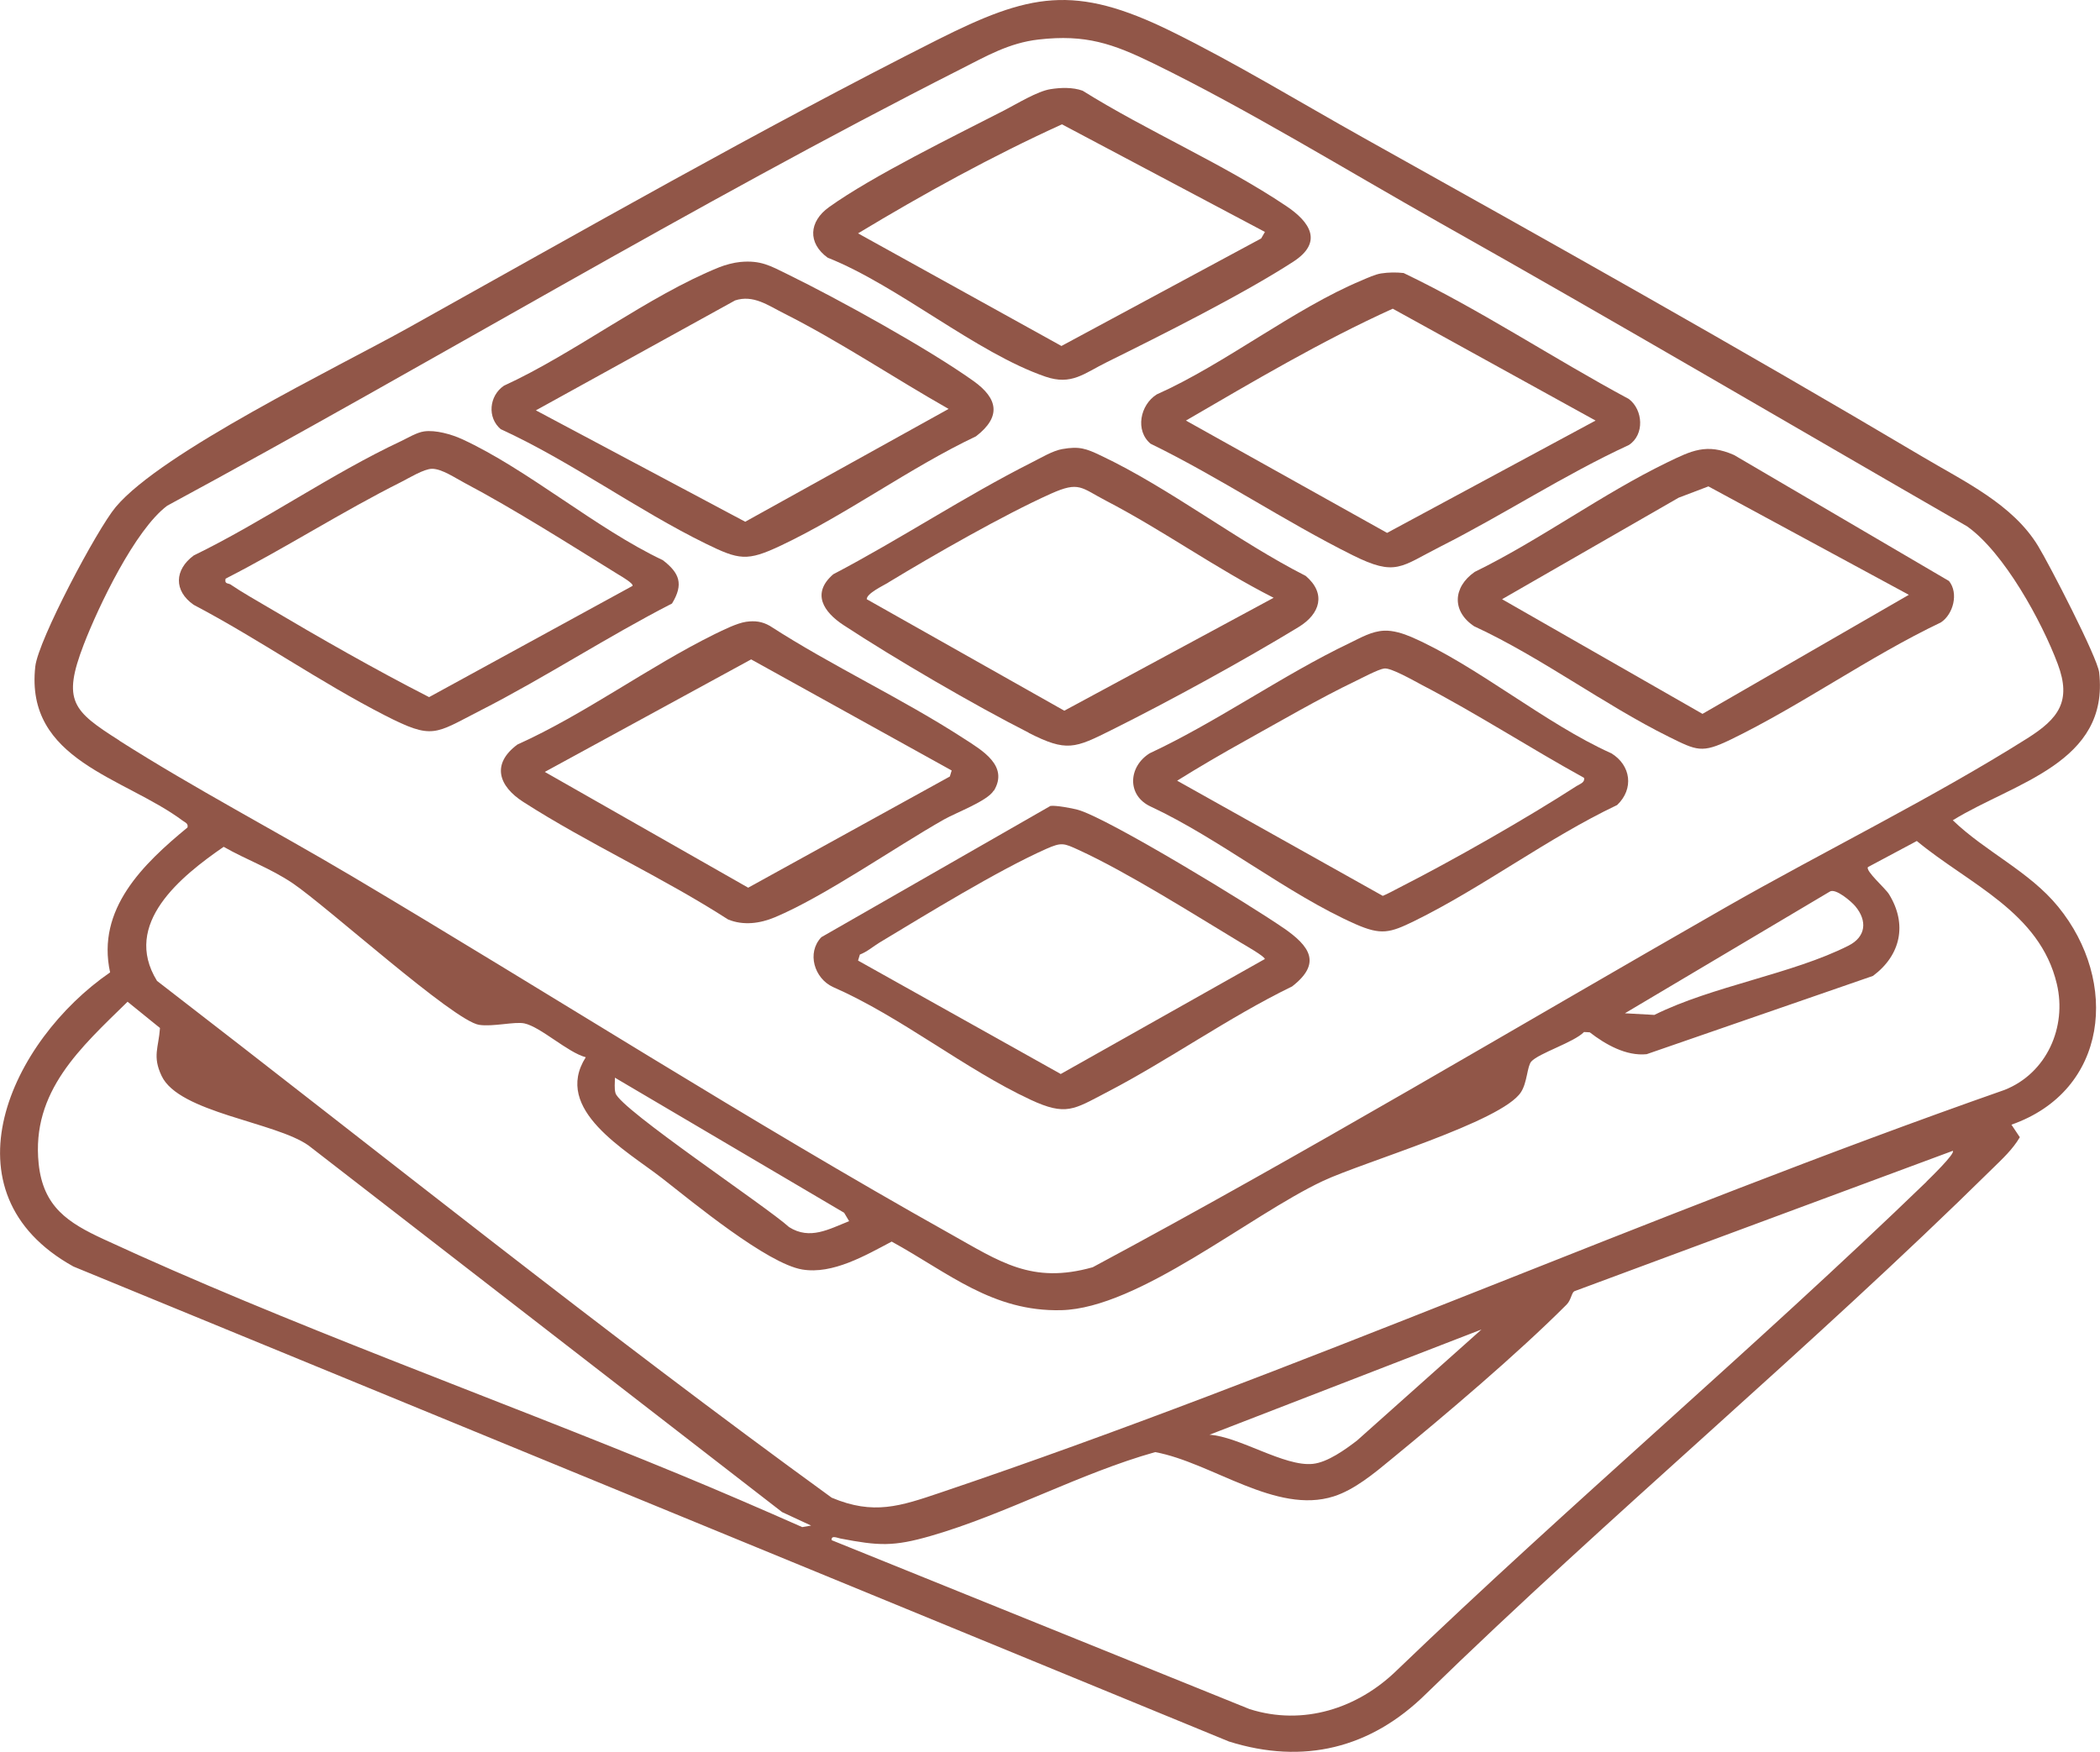
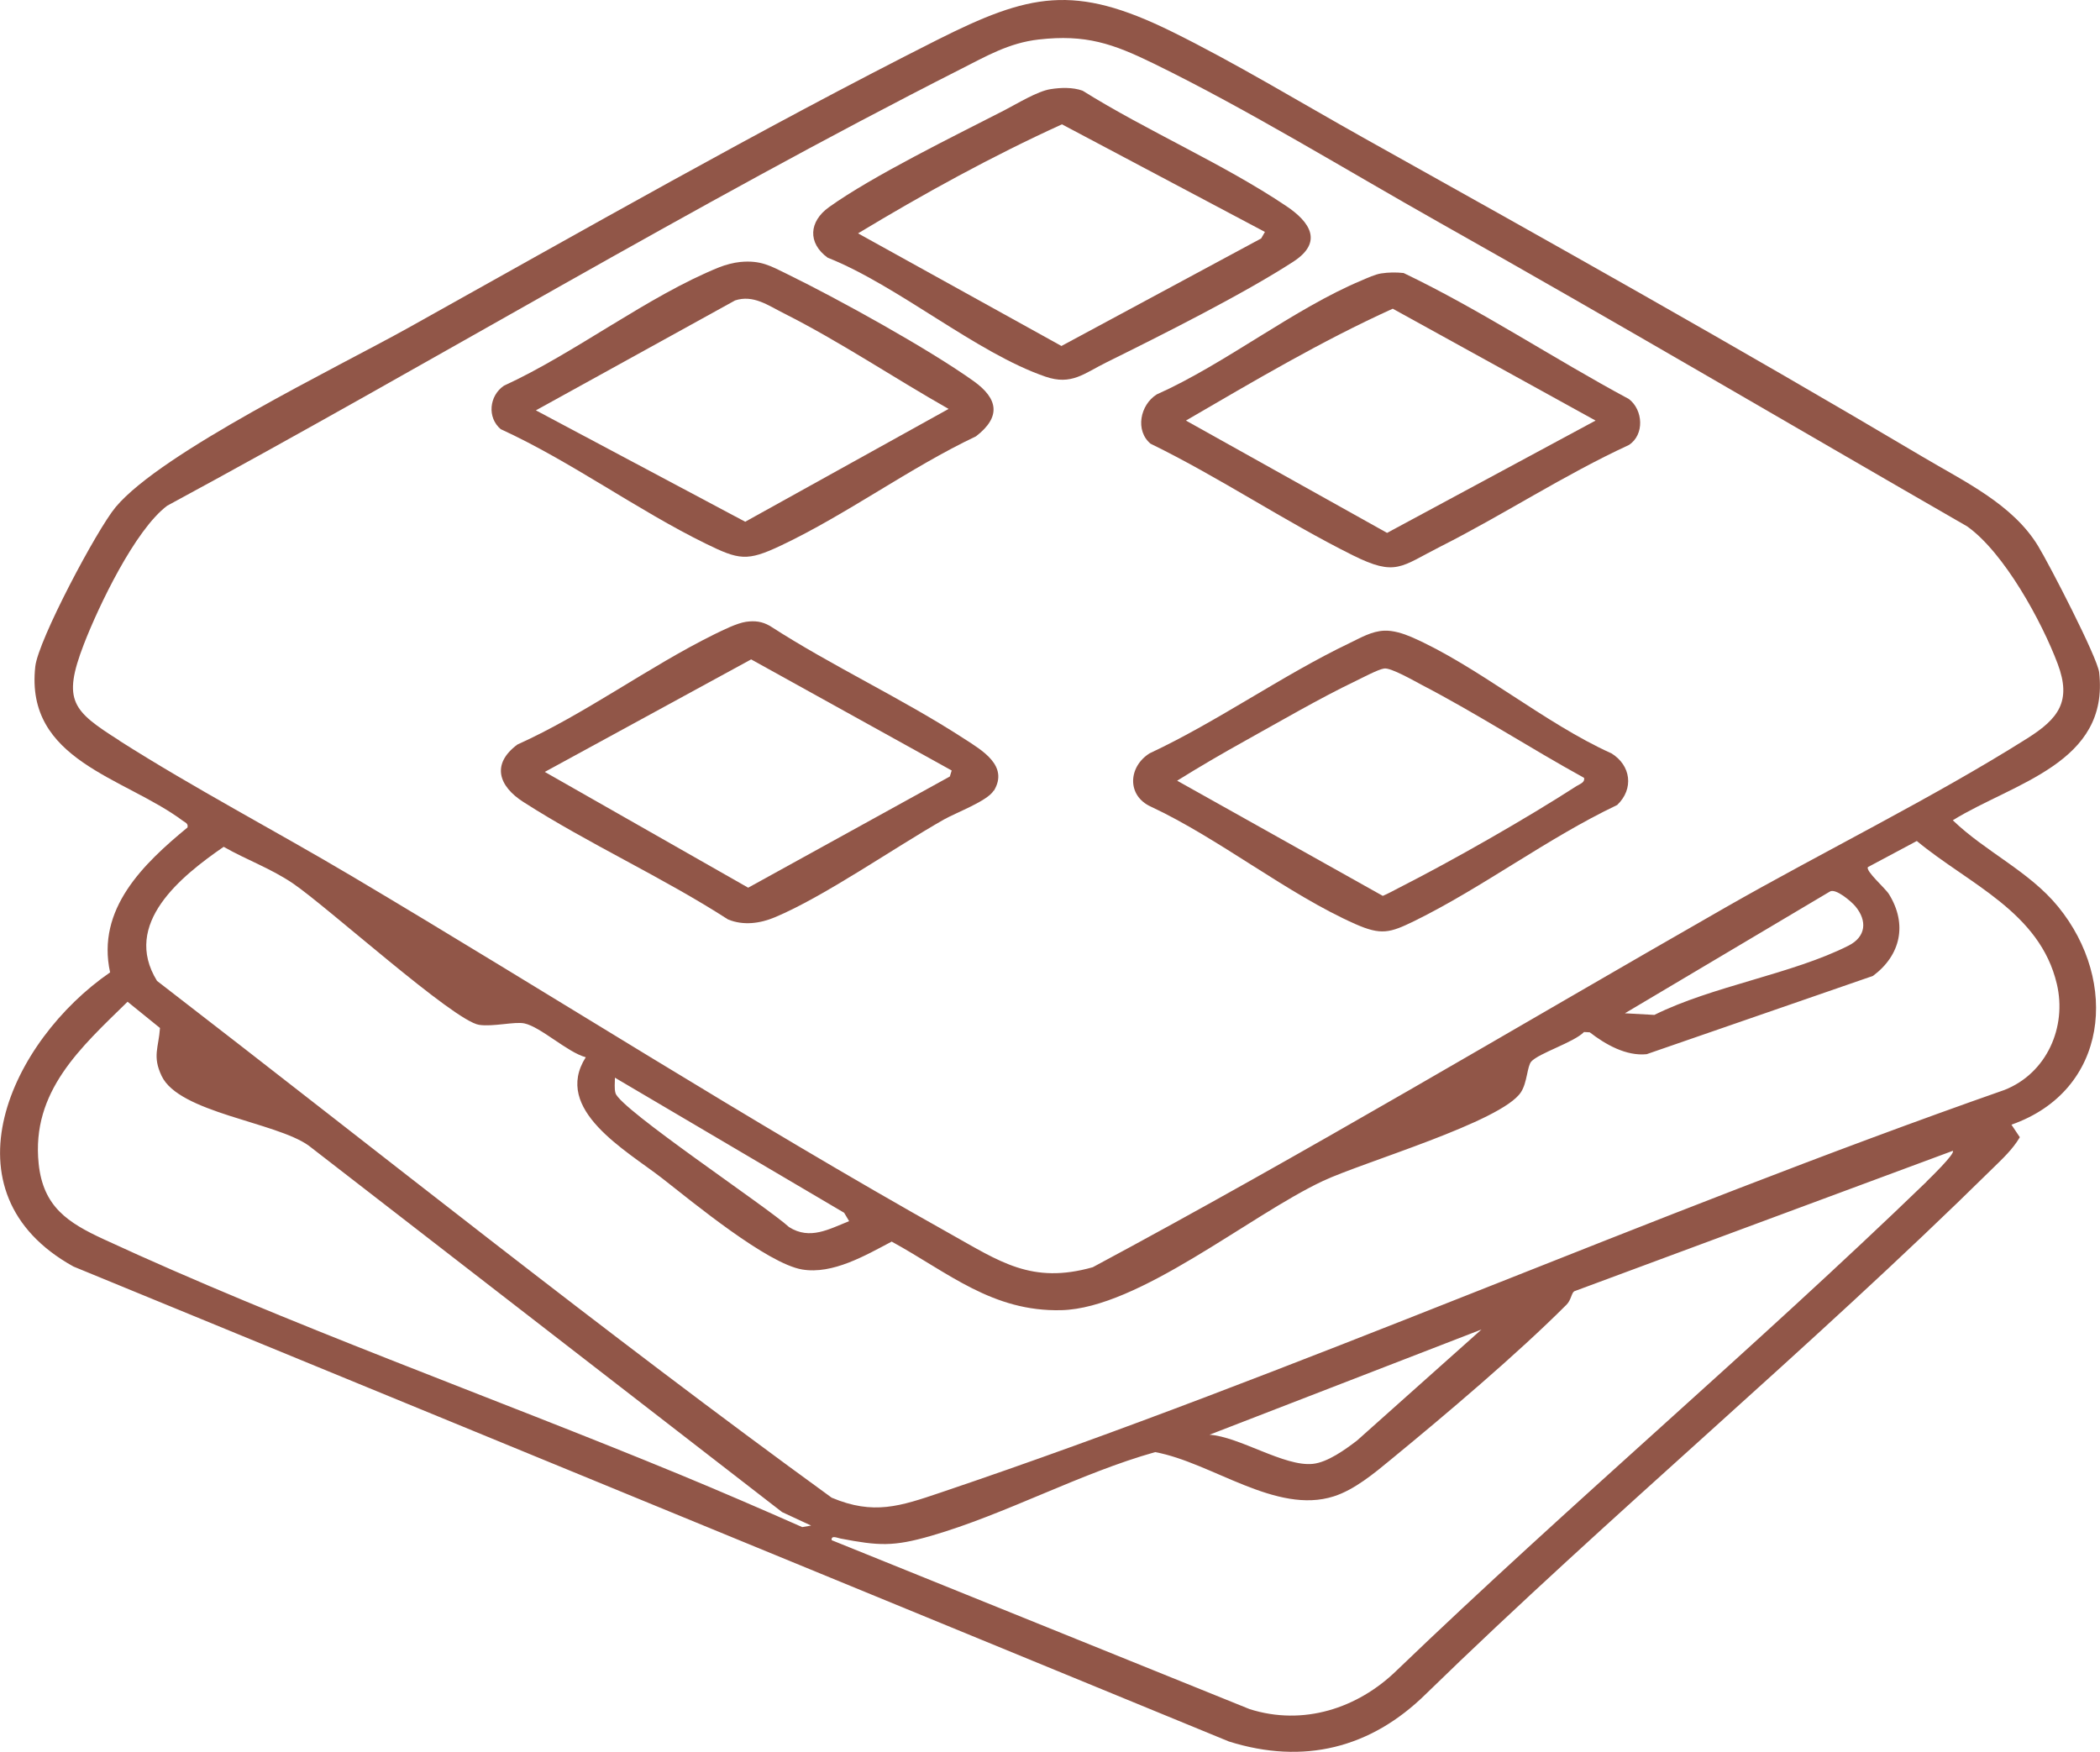
<svg xmlns="http://www.w3.org/2000/svg" xml:space="preserve" width="10.418mm" height="8.692mm" version="1.1" style="shape-rendering:geometricPrecision; text-rendering:geometricPrecision; image-rendering:optimizeQuality; fill-rule:evenodd; clip-rule:evenodd" viewBox="0 0 1041.78 869.24" data-name="Layer 1">
  <defs>
    <style type="text/css"> .fil0 {fill:#915648;fill-rule:nonzero} </style>
  </defs>
  <g id="Слой_x0020_1">
    <g id="_1990891961008">
      <path class="fil0" d="M968.78 407c30.32,-18.66 77.78,-28.35 72.61,-73.38 -0.86,-7.45 -24.85,-53.8 -30.27,-62.67 -12.63,-20.84 -36.82,-32.1 -57.35,-44.32 -91.37,-54.2 -184.62,-106.48 -277.42,-158.3 -31.03,-17.35 -63.73,-37.27 -95.33,-52.79 -48.07,-23.63 -70.27,-18.81 -116.27,4.36 -87.67,44.22 -176.4,94.92 -262.35,142.84 -35.24,19.62 -122.2,61.61 -145.02,88.84 -9.28,11.05 -38.49,66.12 -39.91,79.15 -5.17,46.7 44.12,54.86 73.12,76.47 1.22,0.91 2.89,1.36 2.39,3.39 -21.91,18.05 -45.28,40.47 -38.39,71.9 -49.24,33.88 -84.43,109.18 -18.2,145.94l573.28 235.68c36.97,11.61 70.33,3.4 97.71,-23.58 91.43,-89.04 190.2,-171.13 281.07,-260.68 4.92,-4.82 10.04,-9.53 13.59,-15.57l-4.16 -6.23c48.12,-16.89 53.5,-70.99 23.17,-108.16 -14.25,-17.49 -36.15,-27.33 -52.22,-42.85l-0.05 -0.04zm-909.57 -39.55c-23.07,-14.66 -28.5,-19.58 -17.7,-47.62 7.35,-19.06 25.46,-56.99 41.43,-68.91 131.33,-70.99 260.27,-148.97 393.43,-216.51 12.83,-6.49 24.13,-13.14 38.94,-14.81 23.27,-2.64 36.76,2.03 56.99,11.92 46.96,22.92 95.94,53.09 141.83,78.95 87.72,49.38 174.53,100.5 261.75,150.7 18.35,12.98 37.06,47.2 44.97,68.3 6.95,18.5 0.36,27.12 -15.06,36.86 -46.85,29.56 -101.21,56.18 -149.83,83.97 -104.46,59.73 -207.9,121.7 -313.87,178.49 -30.33,8.56 -46.05,-2.79 -70.99,-16.74 -99.54,-55.77 -197.96,-118.75 -296.33,-177.16 -38.29,-22.72 -78.04,-43.51 -115.61,-67.39l0.05 -0.05zm857.85 101.76c-27.89,14.1 -67.49,20.03 -96.34,34.38l-14.61 -0.81 101.67 -60.39c2.89,-1.83 10.75,5.02 12.58,7.2 6.18,7.35 5.32,15.26 -3.3,19.62zm-495.81 136.71c-9.94,3.9 -19.42,9.53 -29.82,2.94 -10.95,-10.04 -83.66,-58.42 -86.09,-66.43 -0.71,-2.43 -0.26,-5.17 -0.31,-7.7l113.73 67.03 2.44 4.11 0.05 0.05zm-23.27 151.81c-20.18,-8.92 -40.57,-17.74 -60.95,-26.16 -93.45,-38.59 -194.56,-74.54 -285.63,-116.68 -17.75,-8.21 -30.02,-16.07 -32.25,-37.47 -3.75,-35.95 20.99,-57.71 44.11,-80.37l16.08 13.03c-0.66,9.79 -3.86,13.95 0.81,23.78 8.62,18.26 56.43,22.82 72.91,34.53l234.92 181.89 14.4 6.69 -4.41 0.76 0.01 0zm557.77 -171.38c-85.65,82.75 -176.97,159.97 -262.87,242.52 -19.37,18.87 -46.39,27.59 -72.96,19.17l-207.34 -83.82c-0.36,-2.68 2.94,-1.06 4.41,-0.81 18.86,3.6 26.11,4.11 44.98,-1.37 36.71,-10.59 73.88,-31.08 111.1,-41.52 28.14,5.17 59.98,31.13 88.63,21.95 10.19,-3.24 20.08,-11.46 28.24,-18.2 27.13,-22.26 62.73,-52.38 87.22,-76.92 2.33,-2.34 2.43,-5.84 3.85,-6.65l187.77 -69.67c1.47,1.22 -11.57,13.79 -13.04,15.26l0.01 0.06zm-355.86 125.6l135.08 -52.28 -61.76 55.11c-5.78,4.42 -14.55,10.8 -21.9,11.57 -14.15,1.52 -36.56,-13.59 -51.42,-14.46l0 0.06zm394.55 -171.14c-176.61,61.91 -350.84,140.05 -527.81,199.78 -19.98,6.75 -33.26,11.31 -54.05,2.54 -113.58,-82.45 -223.46,-170.63 -334.71,-256.42 -17.55,-28.4 12.01,-51.98 33.06,-66.53 11.46,6.54 23.07,10.55 34.28,18.1 17.03,11.51 79.81,68.25 92.43,70.23 6.85,1.07 17.7,-1.72 22.47,-0.71 8.11,1.73 21.45,14.4 30.47,16.79 -16.58,26.01 20.23,46.29 37.93,60.08 15.31,11.97 52.12,42.35 69.47,45.24 15.11,2.53 31.38,-7 44.37,-13.85 28.19,15.47 49.99,34.89 84.22,34.03 38.33,-0.97 93.15,-46.91 129.7,-64.09 19.93,-9.39 88.79,-29.41 98.27,-44.07 3.15,-4.82 3.05,-12.83 5.12,-15.21 3.76,-4.16 21.2,-9.53 26.17,-14.65l2.84 0.15c7.71,5.98 18.05,11.91 28.24,10.85l112.27 -38.84c13.79,-10.25 17.14,-25.66 7.96,-40.52 -1.83,-2.99 -11.82,-11.61 -10.45,-13.48l24.24 -12.94c25.81,21.4 61.05,35.19 69.47,70.94 5.07,21.4 -5.02,44.32 -25.96,52.58l0 0z" />
-       <path class="fil0" d="M238.3 352.54c32.2,-16.43 62.83,-36.56 95.07,-53.09 5.84,-9.59 3.76,-15.11 -4.56,-21.5 -33.21,-15.72 -67.13,-45.13 -99.69,-60.09 -5.22,-2.38 -13.08,-4.61 -18.76,-3.8 -3.6,0.51 -7.91,3.14 -11.31,4.77 -34.63,16.22 -68.35,39.95 -102.98,56.79 -9.59,7.09 -9.99,17.54 0,24.49 32.2,16.93 62.42,38.23 94.77,54.81 23.98,12.27 24.64,9.28 47.46,-2.38l0 0zm-123.67 -62.37c-1.47,-1.02 -3.4,-0.15 -2.74,-3.05 29.21,-14.9 57.96,-33.36 87.11,-47.96 3.91,-1.98 11.26,-6.5 15.27,-6.55 4.91,-0.05 11.71,4.67 16.27,7.05 24.75,13.09 52.38,30.68 76.42,45.54 1.27,0.76 7.55,4.41 6.79,5.53l-100.9 55.17c-27.18,-13.9 -53.85,-29.16 -80.17,-44.73 -5.88,-3.5 -12.53,-7.2 -18.1,-11l0.05 0z" />
-       <path class="fil0" d="M731.57 310.86c33.01,15.31 64.1,38.74 96.29,54.71 13.95,6.89 16.38,8.32 30.58,1.47 35.19,-17.04 68.91,-41.28 104.45,-58.21 6.14,-4.06 8.88,-14.5 4.01,-20.54l-106.64 -62.52c-13.69,-6.03 -21.24,-2.08 -33.31,3.75 -32.2,15.62 -62.98,38.44 -95.38,54.26 -10.9,7.65 -11.41,19.72 0,27.13l0 -0.05zm101.16 -63.89l14.81 -5.63 99.44 53.8 -102.38 59.07 -99.43 -56.89 87.57 -50.35 -0.01 0z" />
-       <path class="fil0" d="M636.96 460.64c-15.82,-11.05 -87.42,-54.81 -102.38,-58.87 -2.79,-0.76 -11,-2.28 -13.49,-1.87l-113.63 65.11c-7.4,7.75 -3.5,20.48 5.78,24.74 33.52,14.65 65.46,40.77 98.02,55.93 17.54,8.16 21.44,4.82 37.31,-3.45 31.39,-16.27 60.55,-37.27 92.44,-52.78 14.91,-11.56 8.62,-20.03 -4.05,-28.85l0 0.04zm-110.65 72.31l-100.65 -56.33 0.91 -2.99c3.61,-1.37 6.5,-3.96 9.74,-5.94 23.22,-13.99 58.87,-35.9 82.75,-46.5 7.56,-3.34 8.67,-2.84 15.97,0.51 24.04,11.01 57,31.85 80.37,45.94 1.93,1.17 12.07,6.9 12.07,8.22l-101.16 56.99 0 0.1z" />
-       <path class="fil0" d="M570.94 220.24c34.17,16.69 66.17,38.34 100.14,55.27 21.5,10.7 23.78,5.68 43.61,-4.36 31.49,-15.92 61.3,-35.54 93.4,-50.35 7.81,-5.07 7.1,-17.39 0,-22.81 -37.58,-20.18 -73.47,-44.17 -111.76,-62.52 -3.75,-0.41 -7.45,-0.36 -11.15,0.2 -2.95,0.45 -6.8,2.23 -9.64,3.45 -33.51,13.99 -67.89,41.52 -101.71,56.59 -8.22,5.17 -10.86,18 -2.95,24.54l0.06 -0.01zm119.97 -67.08l100.65 55.52 -103.44 55.73 -99.79 -55.73c33.57,-19.52 67.24,-39.5 102.63,-55.52l-0.05 0z" />
+       <path class="fil0" d="M570.94 220.24c34.17,16.69 66.17,38.34 100.14,55.27 21.5,10.7 23.78,5.68 43.61,-4.36 31.49,-15.92 61.3,-35.54 93.4,-50.35 7.81,-5.07 7.1,-17.39 0,-22.81 -37.58,-20.18 -73.47,-44.17 -111.76,-62.52 -3.75,-0.41 -7.45,-0.36 -11.15,0.2 -2.95,0.45 -6.8,2.23 -9.64,3.45 -33.51,13.99 -67.89,41.52 -101.71,56.59 -8.22,5.17 -10.86,18 -2.95,24.54l0.06 -0.01zm119.97 -67.08l100.65 55.52 -103.44 55.73 -99.79 -55.73c33.57,-19.52 67.24,-39.5 102.63,-55.52z" />
      <path class="fil0" d="M799.37 373.78c-32.96,-14.8 -66.88,-43.66 -99.18,-57.7 -4.01,-1.73 -9.13,-3.35 -13.49,-3.14 -6.24,0.25 -11.66,3.5 -17.14,6.13 -33.31,15.92 -65.51,38.94 -99.23,54.71 -10.65,6.65 -11.41,21 0.61,26.47 33.87,15.82 67.89,43.41 101.46,58.26 12.78,5.63 17.09,4.42 29.16,-1.47 33.82,-16.58 66.32,-41.27 100.7,-57.6 8.42,-8.01 6.89,-19.72 -2.94,-25.71l0.05 0.05zm-16.89 16.03c-25.45,16.43 -61.55,37.01 -88.63,50.8 -2.59,1.32 -5.17,2.79 -7.86,3.91l-102.02 -57.15c11.05,-6.89 22.46,-13.54 33.87,-19.88 17.24,-9.58 37.17,-21.19 54.66,-29.56 3.3,-1.57 11.21,-5.83 14.2,-6.23 3.29,-0.51 14.91,6.18 18.76,8.21 27.28,14.2 53.39,31.18 80.37,46.04 0.56,2.23 -1.93,2.99 -3.35,3.9l0 -0.04z" />
      <path class="fil0" d="M248.49 212.99c34.79,15.98 67.55,40.06 101.57,56.74 16.58,8.12 20.48,8.93 37.32,0.97 32.6,-15.42 63.99,-38.64 96.8,-54.21 12.57,-9.68 10.95,-18.71 -1.17,-27.38 -22.36,-15.97 -67.03,-40.67 -92.24,-52.99 -8.56,-4.21 -13.38,-7.1 -23.57,-6.13 -3.2,0.3 -7.41,1.42 -10.45,2.64 -35.09,14.14 -71.8,42.74 -106.79,58.76 -7.3,4.97 -8.46,15.82 -1.47,21.66l0 -0.06zm116.07 -63.89c9.08,-3.04 16.48,2.44 24.24,6.34 27.99,14.1 54.51,32 81.79,47.46l-100.91 55.98 -103.85 -55.27 98.68 -54.46 0.05 -0.05z" />
-       <path class="fil0" d="M510.34 363.64c18.81,9.54 22.82,7.71 41.17,-1.47 28.5,-14.19 65.62,-34.53 92.75,-51.06 10.64,-6.49 13.79,-16.58 3.5,-25.35 -33.98,-17.29 -67.44,-43.51 -101.57,-59.68 -7.35,-3.5 -10.7,-4.77 -19.27,-3.25 -4.71,0.81 -10.7,4.46 -15.11,6.65 -33.06,16.68 -65.51,38.23 -98.47,55.47 -10.9,9.48 -4.82,18.71 5.17,25.25 25.35,16.63 64.86,39.7 91.88,53.39l-0.05 0.05zm-69.72 -74.59c22.31,-13.54 57.45,-33.67 80.78,-44.11 14.04,-6.29 14.9,-2.94 27.17,3.45 28.4,14.75 54.67,33.72 83.27,48.22l-103.85 56.03 -98.02 -55.32c-0.05,-2.84 8.01,-6.65 10.65,-8.22l0 -0.05z" />
      <path class="fil0" d="M493.05 392.34c7.51,-12.37 -5.93,-20.08 -14.7,-25.76 -31.09,-20.18 -65.31,-35.9 -96.45,-56.03 -3.9,-2.23 -7.45,-2.63 -11.81,-2.02 -4.52,0.66 -11.41,4.1 -15.67,6.18 -32.66,16.13 -64.2,39.6 -97.76,54.72 -13.04,9.68 -9.33,20.63 2.94,28.49 32.2,20.69 69.11,37.37 101.51,58.27 7.61,3.19 16.03,2.02 23.33,-1.07 24.44,-10.24 59.17,-34.48 83.71,-48.43 6.24,-3.54 21.71,-9.22 24.8,-14.4l0.1 0.05zm-121.9 48.12l-100.9 -57.45 102.37 -55.83 99.49 55.12 -0.91 2.99 -100.05 55.17z" />
      <path class="fil0" d="M410.6 127.86c34.94,13.89 73.68,47.21 108.01,59.02 12.98,4.46 19.11,-1.57 30.52,-7.2 27.28,-13.49 67.59,-33.72 92.49,-49.85 14.91,-9.68 8.32,-19.67 -3.5,-27.58 -31.33,-21.04 -68.86,-37.12 -101.06,-57.25 -4.91,-1.77 -10.85,-1.57 -15.92,-0.76 -6.54,1.02 -16.53,7.2 -22.92,10.5 -24.69,12.68 -65.46,32.6 -87.01,48.07 -9.89,7.1 -10.7,17.75 -0.56,25.1l-0.05 -0.05zm116.22 -66.17l100.7 53.39 -1.87 3.24 -99.08 53.35 -100.91 -55.88c32.5,-19.62 66.42,-38.28 101.16,-54.1l0 0z" />
    </g>
  </g>
</svg>